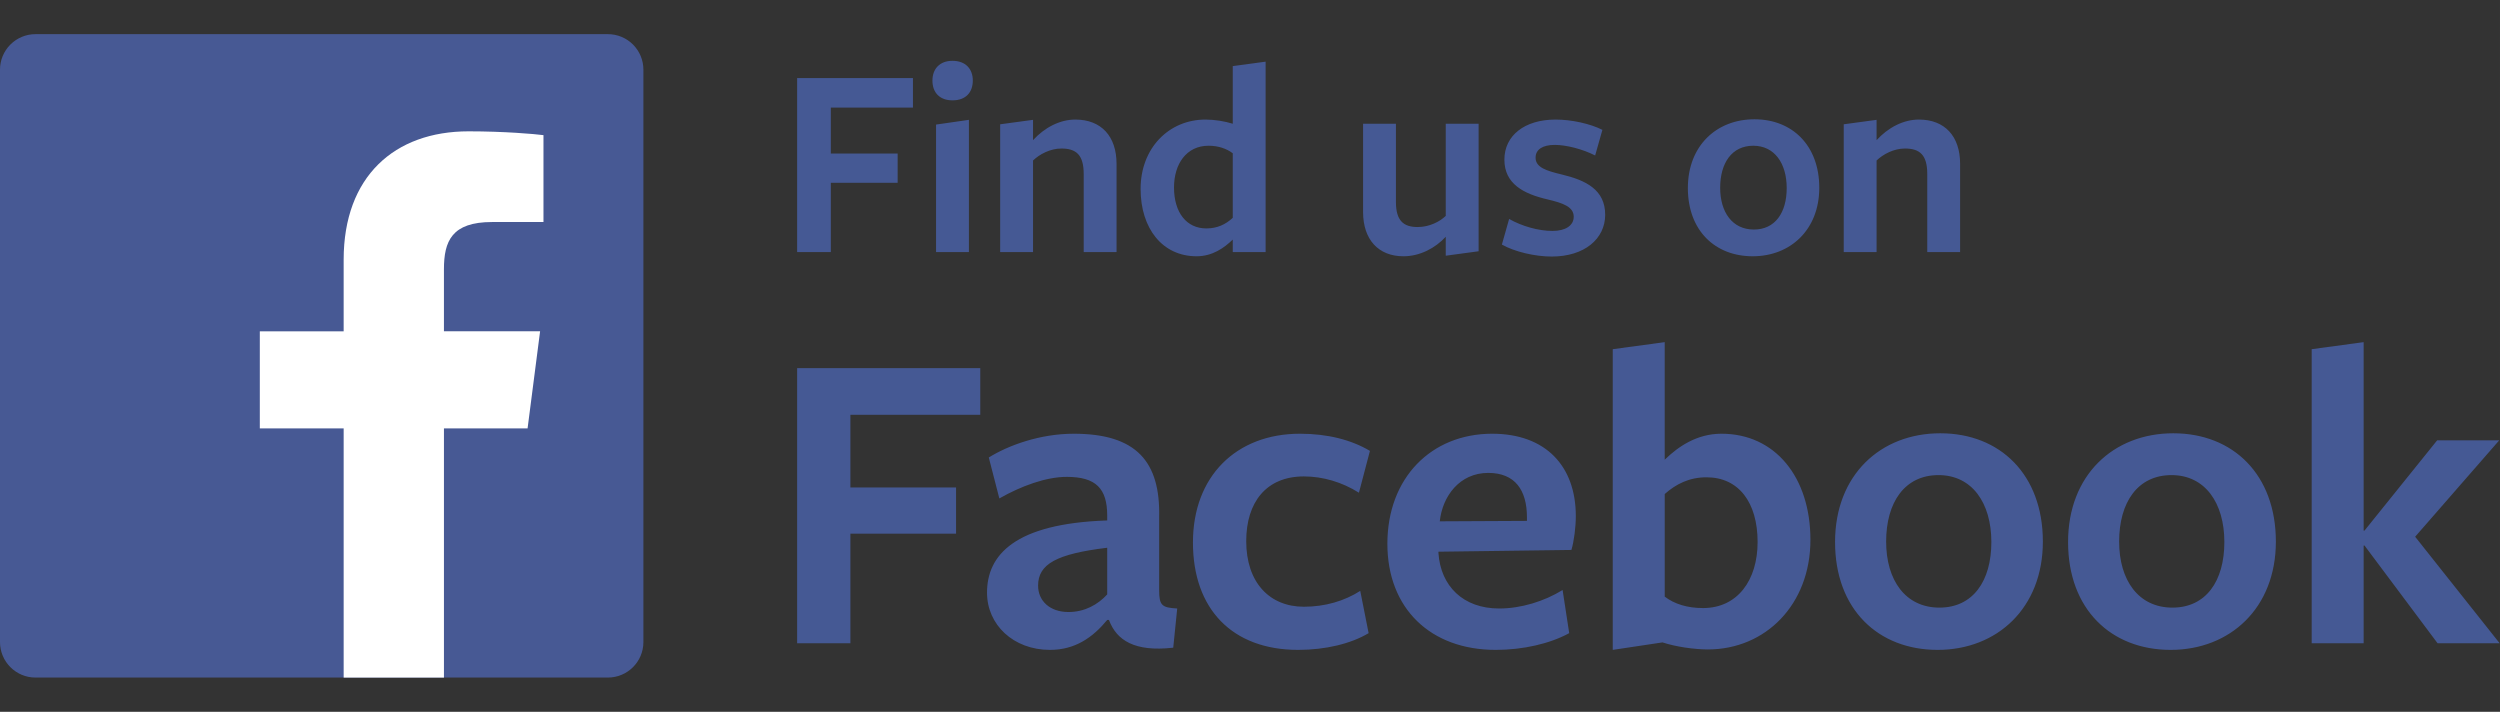
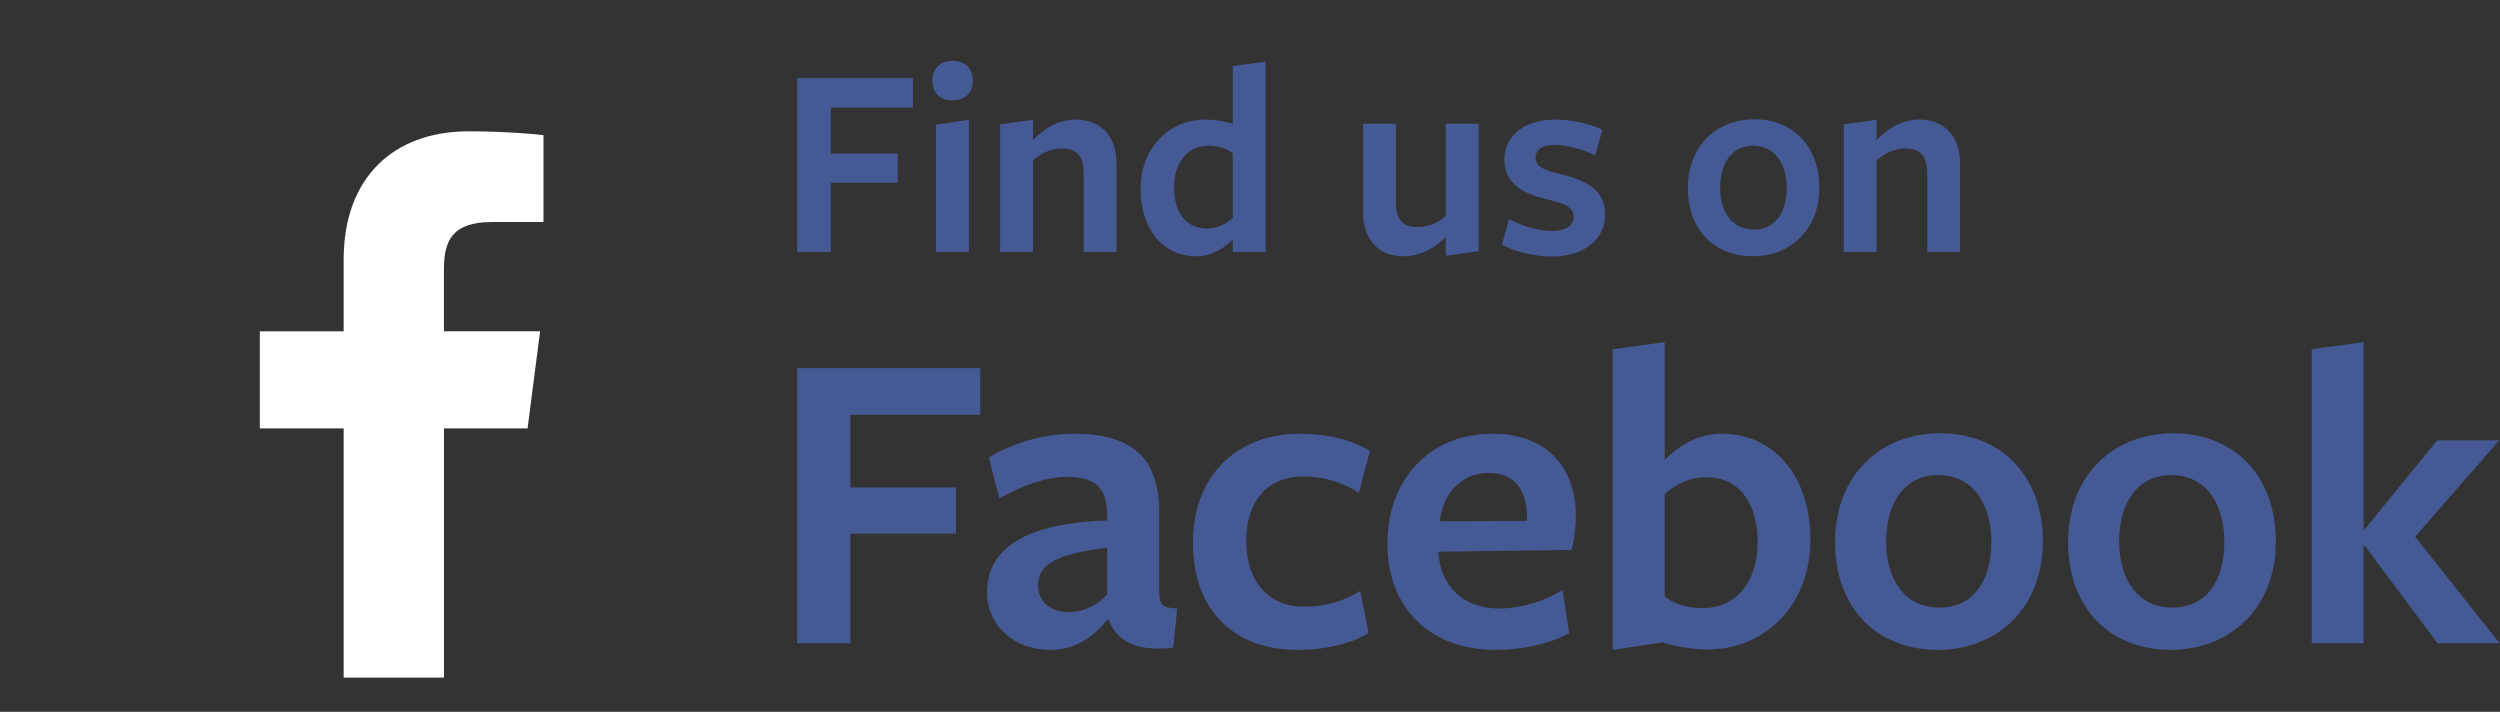
<svg xmlns="http://www.w3.org/2000/svg" width="576" height="164" preserveAspectRatio="xMinYMin meet" viewBox="0.0 286.111 800.0 227.778" version="1.0" fill-rule="evenodd">
  <rect x="0.0" y="286.111" width="800.0" height="227.778" fill="#333333" stroke="none" />
  <title>...</title>
  <desc>...</desc>
  <g id="group" transform="scale(1,-1) translate(0,-800)" clip="0 0 800 800">
    <g transform="">
      <g transform=" matrix(2.072,0,0,-2.072,0,502.961)">
        <g transform="">
          <g transform="">
            <path d="M 123.108 6.785 L 140.996 6.785 L 140.996 11.343 L 128.311 11.343 L 128.311 18.438 L 138.631 18.438 L 138.631 22.953 L 128.311 22.953 L 128.311 33.66 L 123.108 33.66 L 123.108 6.785 Z M 147.102 10.225 C 145.123 10.225 144.006 9.021 144.006 7.172 C 144.006 5.366 145.123 4.119 147.102 4.119 C 149.123 4.119 150.241 5.366 150.241 7.172 C 150.24 9.021 149.122 10.225 147.102 10.225 Z M 144.564 33.659 L 144.564 13.965 L 149.638 13.234 L 149.638 33.659 L 144.564 33.659 Z M 167.366 33.659 L 167.366 21.576 C 167.366 18.652 166.206 17.663 163.927 17.663 C 162.164 17.663 160.53 18.566 159.541 19.512 L 159.541 33.659 L 154.467 33.659 L 154.467 13.922 L 159.541 13.234 L 159.541 16.373 C 161.304 14.438 163.669 13.191 166.076 13.191 C 170.075 13.191 172.44 15.771 172.44 20.028 L 172.44 33.659 L 167.366 33.659 Z M 190.388 4.936 L 195.463 4.248 L 195.463 33.66 L 190.388 33.66 L 190.388 31.725 C 189.056 33.015 187.249 34.305 184.798 34.305 C 179.553 34.305 176.155 30.048 176.155 23.899 C 176.155 17.578 180.541 13.192 186.174 13.192 C 187.593 13.192 189.142 13.45 190.388 13.837 L 190.388 4.936 Z M 186.647 17.233 C 183.25 17.233 181.315 20.028 181.315 23.683 C 181.315 27.553 183.25 30.004 186.303 30.004 C 187.98 30.004 189.27 29.402 190.387 28.37 L 190.387 18.394 C 189.399 17.664 188.152 17.233 186.647 17.233 Z M 215.587 13.836 L 215.587 25.919 C 215.587 28.843 216.79 29.789 218.941 29.789 C 220.746 29.789 222.337 28.972 223.283 28.069 L 223.283 13.836 L 228.357 13.836 L 228.357 33.53 L 223.283 34.218 L 223.283 31.294 C 221.65 33.057 219.285 34.304 216.748 34.304 C 212.879 34.304 210.514 31.724 210.514 27.467 L 210.514 13.836 L 215.587 13.836 Z M 239.648 34.347 C 237.068 34.347 233.929 33.616 231.951 32.498 L 233.07 28.542 C 235.047 29.66 237.584 30.391 239.777 30.391 C 241.756 30.391 243.045 29.574 243.045 28.198 C 243.045 26.65 241.369 26.091 239.047 25.532 C 235.305 24.672 232.338 23.124 232.338 19.383 C 232.338 15.642 235.477 13.191 240.25 13.191 C 242.701 13.191 245.625 13.836 247.475 14.782 L 246.356 18.738 C 244.422 17.749 241.885 17.104 240.122 17.104 C 238.272 17.104 237.155 17.792 237.155 19.082 C 237.155 20.587 238.833 21.103 241.155 21.662 C 244.938 22.565 247.905 24.027 247.905 27.897 C 247.904 31.595 244.722 34.347 239.648 34.347 Z M 270.693 34.304 C 264.888 34.304 260.675 30.348 260.675 23.769 C 260.675 17.233 265.103 13.148 270.952 13.148 C 276.8 13.148 280.97 17.19 280.97 23.726 C 280.97 30.219 276.5 34.304 270.693 34.304 Z M 270.779 17.233 C 267.468 17.233 265.664 19.899 265.664 23.726 C 265.664 27.51 267.555 30.176 270.867 30.176 C 274.135 30.176 275.939 27.596 275.939 23.769 C 275.939 19.942 274.048 17.233 270.779 17.233 Z M 297.646 33.659 L 297.646 21.576 C 297.646 18.652 296.486 17.663 294.207 17.663 C 292.443 17.663 290.809 18.566 289.82 19.512 L 289.82 33.659 L 284.746 33.659 L 284.746 13.922 L 289.82 13.234 L 289.82 16.373 C 291.584 14.438 293.949 13.191 296.355 13.191 C 300.355 13.191 302.72 15.771 302.72 20.028 L 302.72 33.659 L 297.646 33.659 Z " style="stroke: none; stroke-linecap: butt; stroke-width: 1; fill: rgb(27%,35%,58%); fill-rule: evenodd;" />
          </g>
        </g>
        <g transform="">
          <g transform="">
-             <path d="M 123.108 51.579 L 151.393 51.579 L 151.393 58.786 L 131.335 58.786 L 131.335 70.005 L 147.654 70.005 L 147.654 77.144 L 131.335 77.144 L 131.335 94.075 L 123.108 94.075 L 123.108 51.579 Z M 170.999 90.471 C 168.755 93.191 166.035 95.094 162.159 95.094 C 156.515 95.094 152.436 91.219 152.436 86.255 C 152.436 80.476 156.652 75.58 170.998 75.105 L 170.998 74.357 C 170.998 70.141 169.229 68.374 164.742 68.374 C 161.547 68.374 157.671 69.802 154.339 71.705 L 152.708 65.382 C 155.768 63.479 160.663 61.711 165.83 61.711 C 175.485 61.711 179.225 65.994 179.02 74.629 L 179.02 85.848 C 179.02 88.228 179.428 88.568 181.808 88.704 L 181.196 94.755 C 175.213 95.436 172.425 93.6 171.269 90.472 L 170.999 90.472 Z M 170.999 79.319 C 163.18 80.271 160.324 81.835 160.324 85.167 C 160.324 87.547 162.159 89.247 165.015 89.247 C 167.531 89.247 169.57 88.091 170.998 86.527 L 170.998 79.319 Z M 200.49 95.094 C 190.29 95.094 184.239 88.771 184.239 78.504 C 184.239 68.305 190.903 61.71 200.762 61.71 C 205.045 61.71 208.717 62.661 211.573 64.361 L 209.874 70.82 C 207.29 69.188 204.298 68.304 201.374 68.304 C 195.595 68.304 192.467 72.247 192.467 78.299 C 192.467 84.691 196.071 88.43 201.374 88.43 C 204.638 88.43 207.63 87.546 210.077 85.983 L 211.37 92.51 C 208.648 94.143 204.705 95.094 200.49 95.094 Z M 222.154 80.136 C 222.494 85.236 225.963 88.703 231.537 88.703 C 234.869 88.703 238.473 87.615 241.328 85.847 L 242.349 92.511 C 239.357 94.143 235.208 95.094 230.994 95.094 C 220.932 95.094 214.267 88.703 214.267 78.708 C 214.267 68.509 221.066 61.71 230.449 61.71 C 238.744 61.71 243.369 66.741 243.369 74.424 C 243.369 76.124 243.096 78.3 242.689 79.659 L 222.154 79.931 L 222.154 80.136 Z M 235.822 75.172 L 235.822 74.628 C 235.822 70.413 233.986 67.761 229.838 67.761 C 225.418 67.761 222.768 71.365 222.359 75.24 L 235.822 75.172 Z M 263.761 95.026 C 261.722 95.026 258.798 94.618 256.759 93.938 L 249.075 95.093 L 249.075 48.655 L 257.098 47.567 L 257.098 65.721 C 259.205 63.682 262.061 61.71 265.869 61.71 C 274.164 61.71 279.603 68.44 279.603 78.096 C 279.605 88.091 272.669 95.026 263.761 95.026 Z M 263.558 68.44 C 260.906 68.44 258.867 69.461 257.099 71.024 L 257.099 86.867 C 258.595 88.022 260.634 88.635 263.013 88.635 C 268.386 88.635 271.445 84.283 271.445 78.436 C 271.445 72.316 268.521 68.44 263.558 68.44 Z M 299.251 95.094 C 290.071 95.094 283.407 88.839 283.407 78.436 C 283.407 68.101 290.411 61.642 299.659 61.642 C 308.905 61.642 315.501 68.034 315.501 78.369 C 315.501 88.635 308.429 95.094 299.251 95.094 Z M 299.386 68.101 C 294.152 68.101 291.296 72.317 291.296 78.369 C 291.296 84.352 294.286 88.567 299.523 88.567 C 304.691 88.567 307.546 84.488 307.546 78.436 C 307.546 72.385 304.554 68.101 299.386 68.101 Z M 335.236 95.094 C 326.058 95.094 319.394 88.839 319.394 78.436 C 319.394 68.101 326.398 61.642 335.644 61.642 C 344.892 61.642 351.486 68.034 351.486 78.369 C 351.486 88.635 344.416 95.094 335.236 95.094 Z M 335.373 68.101 C 330.137 68.101 327.281 72.317 327.281 78.369 C 327.281 84.352 330.273 88.567 335.51 88.567 C 340.676 88.567 343.531 84.488 343.531 78.436 C 343.531 72.385 340.541 68.101 335.373 68.101 Z M 365.041 78.979 L 365.041 94.074 L 357.018 94.074 L 357.018 48.655 L 365.041 47.567 L 365.041 76.668 L 365.176 76.668 L 376.395 62.73 L 385.983 62.73 L 372.996 77.62 L 386.051 94.074 L 376.463 94.074 L 365.176 78.979 L 365.041 78.979 Z " style="stroke: none; stroke-linecap: butt; stroke-width: 1; fill: rgb(27%,35%,58%); fill-rule: evenodd;" />
+             <path d="M 123.108 51.579 L 151.393 51.579 L 151.393 58.786 L 131.335 58.786 L 131.335 70.005 L 147.654 70.005 L 147.654 77.144 L 131.335 77.144 L 131.335 94.075 L 123.108 94.075 L 123.108 51.579 Z M 170.999 90.471 C 168.755 93.191 166.035 95.094 162.159 95.094 C 156.515 95.094 152.436 91.219 152.436 86.255 C 152.436 80.476 156.652 75.58 170.998 75.105 L 170.998 74.357 C 170.998 70.141 169.229 68.374 164.742 68.374 C 161.547 68.374 157.671 69.802 154.339 71.705 L 152.708 65.382 C 155.768 63.479 160.663 61.711 165.83 61.711 C 175.485 61.711 179.225 65.994 179.02 74.629 L 179.02 85.848 C 179.02 88.228 179.428 88.568 181.808 88.704 L 181.196 94.755 C 175.213 95.436 172.425 93.6 171.269 90.472 L 170.999 90.472 Z M 170.999 79.319 C 163.18 80.271 160.324 81.835 160.324 85.167 C 160.324 87.547 162.159 89.247 165.015 89.247 C 167.531 89.247 169.57 88.091 170.998 86.527 L 170.998 79.319 Z M 200.49 95.094 C 190.29 95.094 184.239 88.771 184.239 78.504 C 184.239 68.305 190.903 61.71 200.762 61.71 C 205.045 61.71 208.717 62.661 211.573 64.361 L 209.874 70.82 C 207.29 69.188 204.298 68.304 201.374 68.304 C 195.595 68.304 192.467 72.247 192.467 78.299 C 192.467 84.691 196.071 88.43 201.374 88.43 C 204.638 88.43 207.63 87.546 210.077 85.983 L 211.37 92.51 C 208.648 94.143 204.705 95.094 200.49 95.094 Z M 222.154 80.136 C 222.494 85.236 225.963 88.703 231.537 88.703 C 234.869 88.703 238.473 87.615 241.328 85.847 L 242.349 92.511 C 239.357 94.143 235.208 95.094 230.994 95.094 C 220.932 95.094 214.267 88.703 214.267 78.708 C 214.267 68.509 221.066 61.71 230.449 61.71 C 238.744 61.71 243.369 66.741 243.369 74.424 C 243.369 76.124 243.096 78.3 242.689 79.659 L 222.154 79.931 L 222.154 80.136 Z M 235.822 75.172 L 235.822 74.628 C 235.822 70.413 233.986 67.761 229.838 67.761 C 225.418 67.761 222.768 71.365 222.359 75.24 L 235.822 75.172 Z M 263.761 95.026 C 261.722 95.026 258.798 94.618 256.759 93.938 L 249.075 95.093 L 249.075 48.655 L 257.098 47.567 L 257.098 65.721 C 259.205 63.682 262.061 61.71 265.869 61.71 C 274.164 61.71 279.603 68.44 279.603 78.096 C 279.605 88.091 272.669 95.026 263.761 95.026 Z M 263.558 68.44 C 260.906 68.44 258.867 69.461 257.099 71.024 L 257.099 86.867 C 258.595 88.022 260.634 88.635 263.013 88.635 C 268.386 88.635 271.445 84.283 271.445 78.436 C 271.445 72.316 268.521 68.44 263.558 68.44 Z M 299.251 95.094 C 290.071 95.094 283.407 88.839 283.407 78.436 C 283.407 68.101 290.411 61.642 299.659 61.642 C 308.905 61.642 315.501 68.034 315.501 78.369 C 315.501 88.635 308.429 95.094 299.251 95.094 Z M 299.386 68.101 C 294.152 68.101 291.296 72.317 291.296 78.369 C 291.296 84.352 294.286 88.567 299.523 88.567 C 304.691 88.567 307.546 84.488 307.546 78.436 C 307.546 72.385 304.554 68.101 299.386 68.101 Z M 335.236 95.094 C 326.058 95.094 319.394 88.839 319.394 78.436 C 319.394 68.101 326.398 61.642 335.644 61.642 C 344.892 61.642 351.486 68.034 351.486 78.369 C 351.486 88.635 344.416 95.094 335.236 95.094 Z M 335.373 68.101 C 330.137 68.101 327.281 72.317 327.281 78.369 C 327.281 84.352 330.273 88.567 335.51 88.567 C 340.676 88.567 343.531 84.488 343.531 78.436 C 343.531 72.385 340.541 68.101 335.373 68.101 Z M 365.041 78.979 L 365.041 94.074 L 357.018 94.074 L 357.018 48.655 L 365.041 47.567 L 365.041 76.668 L 376.395 62.73 L 385.983 62.73 L 372.996 77.62 L 386.051 94.074 L 376.463 94.074 L 365.176 78.979 L 365.041 78.979 Z " style="stroke: none; stroke-linecap: butt; stroke-width: 1; fill: rgb(27%,35%,58%); fill-rule: evenodd;" />
          </g>
        </g>
        <g transform="">
-           <path d="M 93.885 0 L 5.484 0 C 4.029 -0.001 2.634 0.577 1.606 1.606 C 0.577 2.634 -0.001 4.029 -0 5.484 L -0 93.884 C -0 96.913 2.455 99.368 5.484 99.368 L 93.885 99.368 C 96.913 99.367 99.367 96.912 99.368 93.884 L 99.368 5.484 C 99.368 4.03 98.791 2.635 97.762 1.606 C 96.734 0.578 95.339 -0 93.885 0 Z " style="stroke: none; stroke-linecap: butt; stroke-width: 1; fill: rgb(28%,35%,58%); fill-rule: evenodd;" />
-         </g>
+           </g>
        <g transform="">
          <path d="M 81.479 60.888 L 83.412 45.891 L 68.562 45.891 L 68.562 36.316 C 68.562 31.975 69.767 29.016 75.994 29.016 L 83.934 29.013 L 83.934 15.598 C 82.561 15.416 77.848 15.008 72.363 15.008 C 60.913 15.008 53.074 21.997 53.074 34.832 L 53.074 45.892 L 40.126 45.892 L 40.126 60.889 L 53.075 60.889 L 53.075 99.37 L 68.563 99.37 L 68.563 60.888 L 81.479 60.888 Z " style="stroke: none; stroke-linecap: butt; stroke-width: 1; fill: rgb(100%,100%,100%); fill-rule: evenodd;" />
        </g>
      </g>
    </g>
  </g>
</svg>